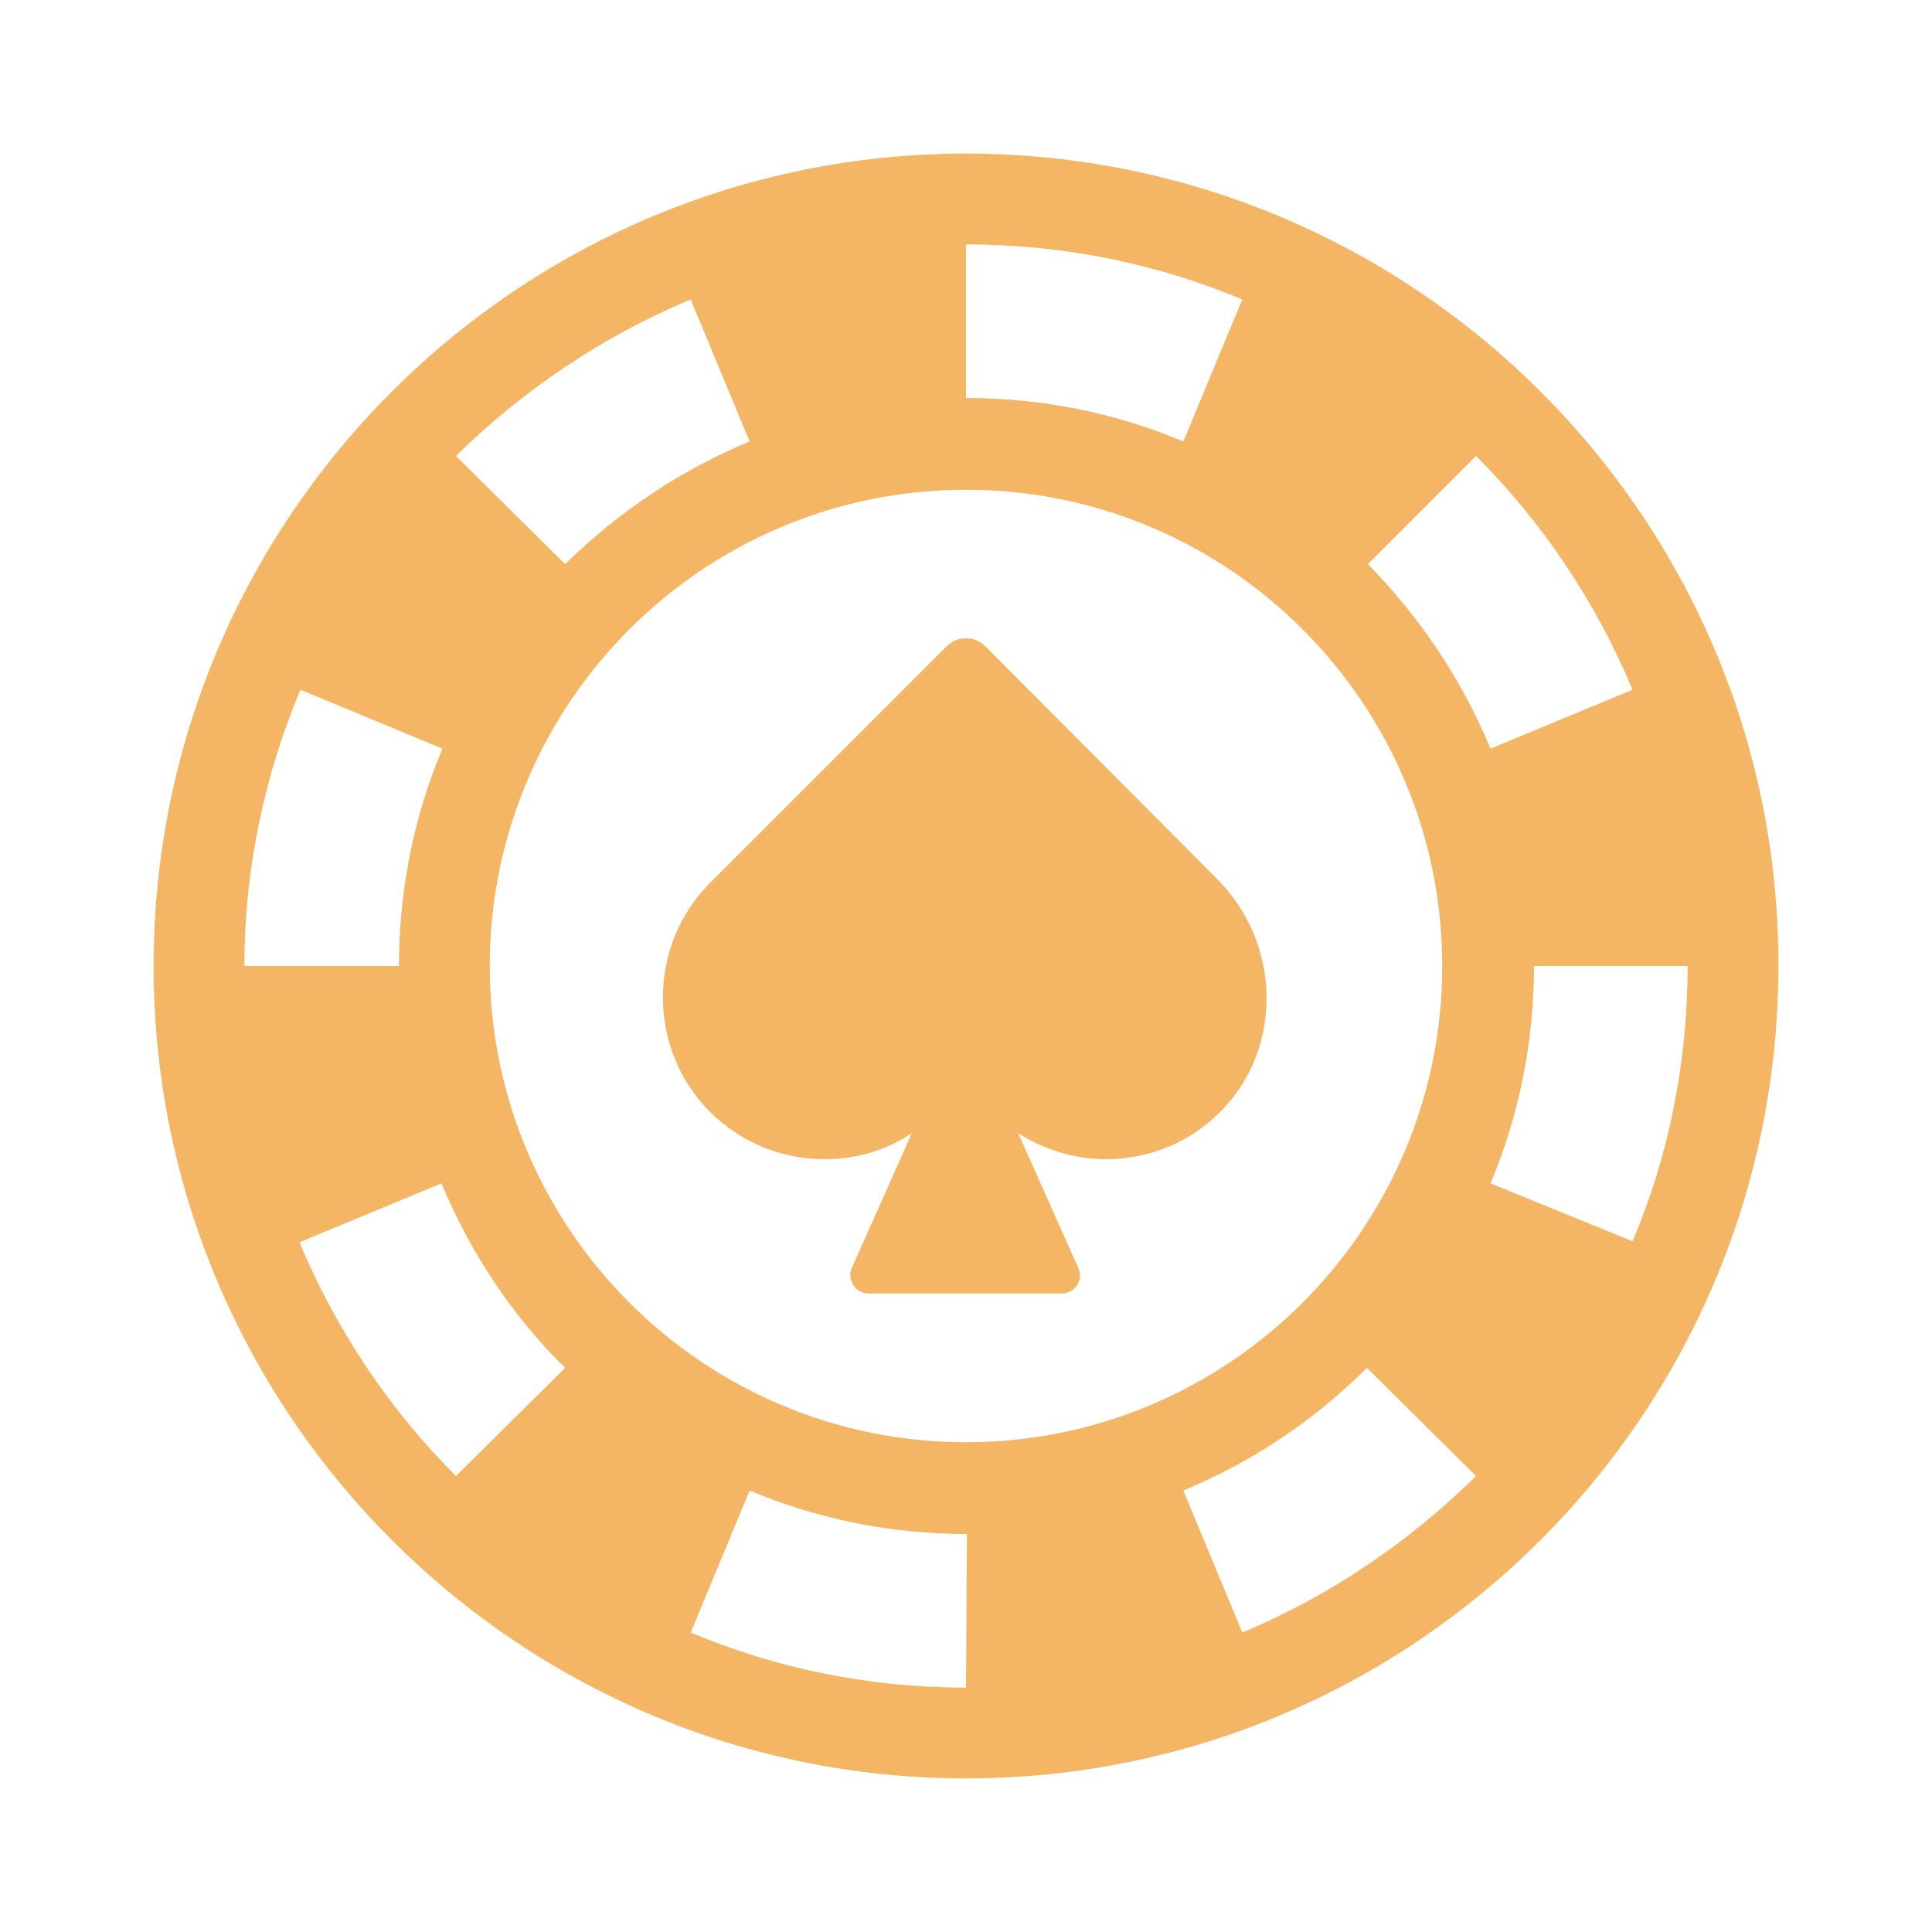
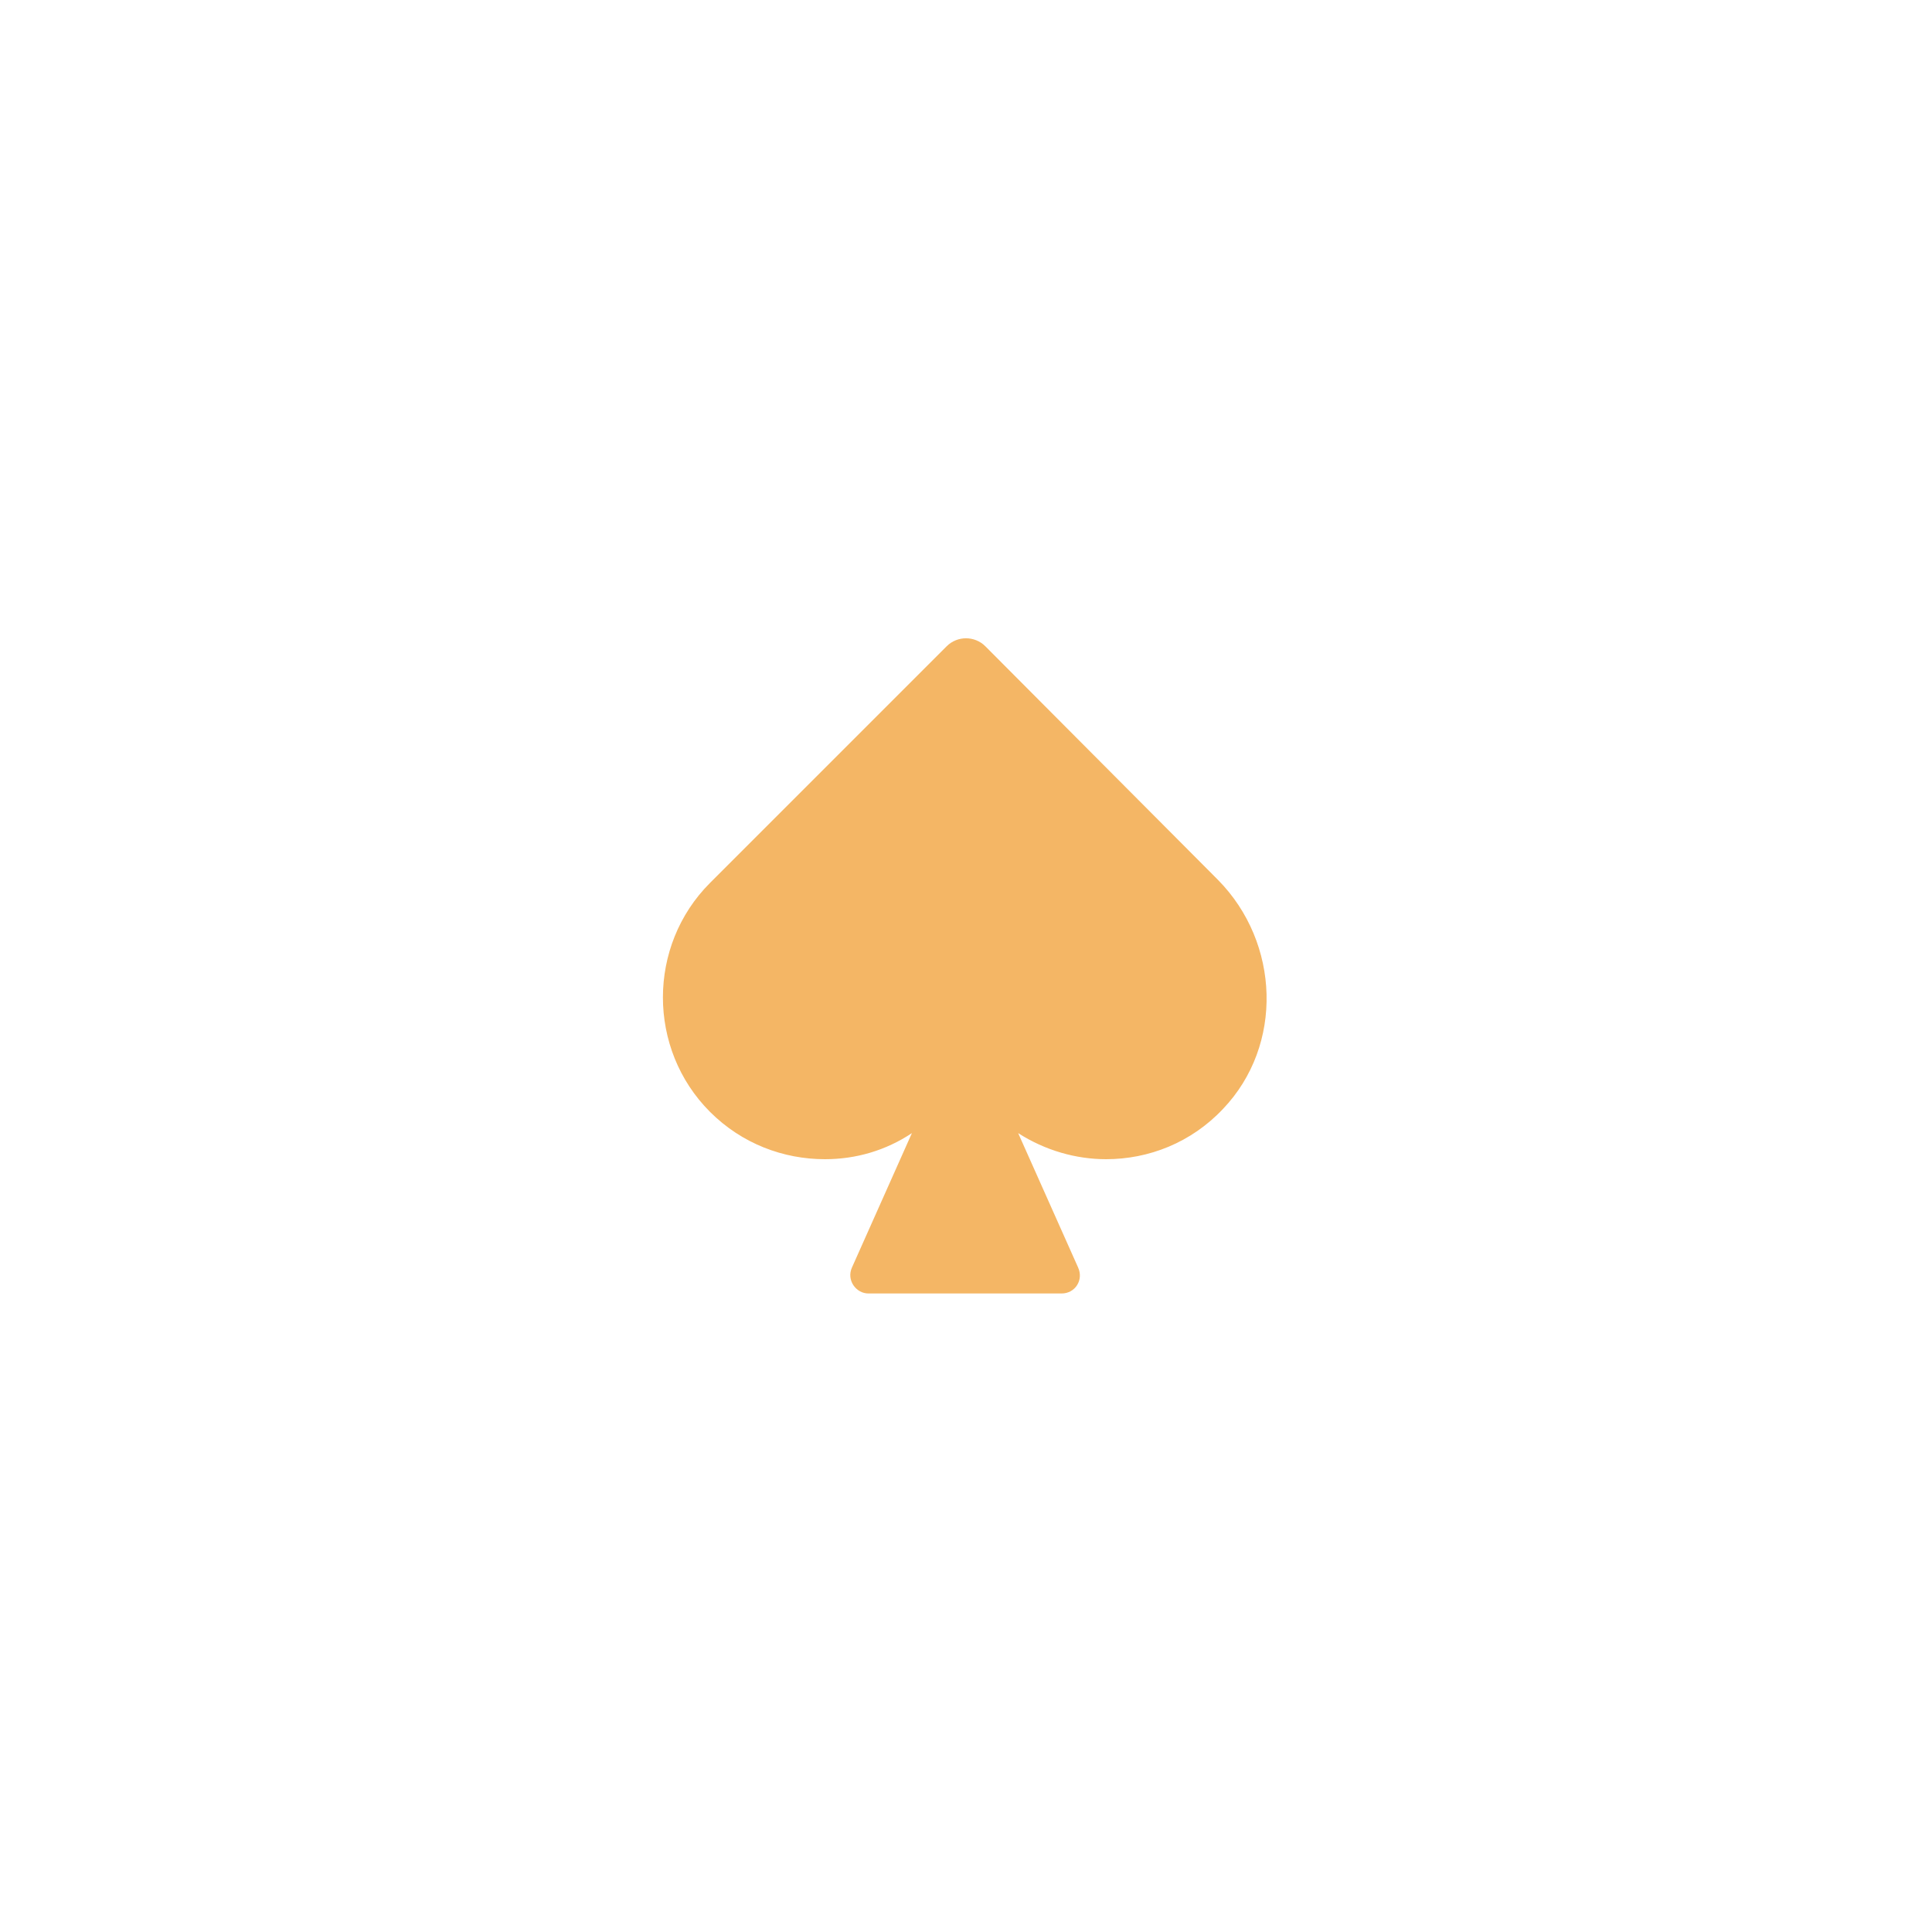
<svg xmlns="http://www.w3.org/2000/svg" version="1.1" id="Modo_de_aislamiento" x="0px" y="0px" width="200px" height="200px" viewBox="0 0 200 200" style="enable-background:new 0 0 200 200;" xml:space="preserve">
  <style type="text/css">
	.st0{fill:#F4B665;}
</style>
  <g>
-     <path class="st0" d="M100,15.9c-46.4,0-84.1,37.7-84.1,84.1s37.8,84.1,84.1,84.1c46.4,0,84.1-37.7,84.1-84.1   C184.2,53.6,146.4,15.9,100,15.9z M152.8,47.2c6.9,6.9,12.4,15.1,16.2,24.2l-14.7,6.1c-3-7.2-7.3-13.6-12.7-19.1L152.8,47.2z    M100,25.3c10.1,0,19.8,2,28.6,5.7l-6.1,14.7c-6.9-2.9-14.5-4.5-22.5-4.5l0,0C100,41.2,100,25.3,100,25.3z M71.5,31l6.1,14.7   c-7.2,3-13.6,7.3-19.1,12.7L47.2,47.2C54.1,40.4,62.4,34.8,71.5,31z M31.1,71.4l14.7,6.1c-2.9,6.9-4.5,14.5-4.5,22.5h-16   C25.3,89.9,27.4,80.2,31.1,71.4z M47.2,152.8c-6.9-6.9-12.4-15.1-16.2-24.2l14.7-6.1c3,7.2,7.3,13.7,12.8,19.1L47.2,152.8z    M100,174.7c-10.1,0-19.7-2-28.5-5.7l6.1-14.7c6.9,2.9,14.5,4.5,22.5,4.5L100,174.7L100,174.7z M50.7,100   c0-27.2,22.1-49.3,49.3-49.3s49.3,22.1,49.3,49.3s-22.1,49.3-49.3,49.3S50.7,127.2,50.7,100z M128.6,169l-6.1-14.7   c7.2-3,13.6-7.3,19-12.7l11.3,11.2C145.9,159.6,137.7,165.2,128.6,169z M154.3,122.5c2.9-6.9,4.5-14.5,4.5-22.5h15.9   c0,10.1-2,19.8-5.7,28.5L154.3,122.5z" />
    <path class="st0" d="M102,66.9c-1.1-1.1-2.9-1.1-4,0L73.5,91.4c-6.5,6.5-6.5,17.2,0,23.7c3.3,3.3,7.6,4.9,11.9,4.9   c3.2,0,6.3-0.9,9-2.7l-6.2,13.9c-0.6,1.3,0.4,2.7,1.7,2.7h20c1.4,0,2.3-1.4,1.7-2.7l-6.2-13.9c2.8,1.8,6,2.7,9.1,2.7   c4.4,0,8.8-1.7,12.1-5.2c6.3-6.6,5.9-17.2-0.5-23.7L102,66.9z" />
  </g>
</svg>